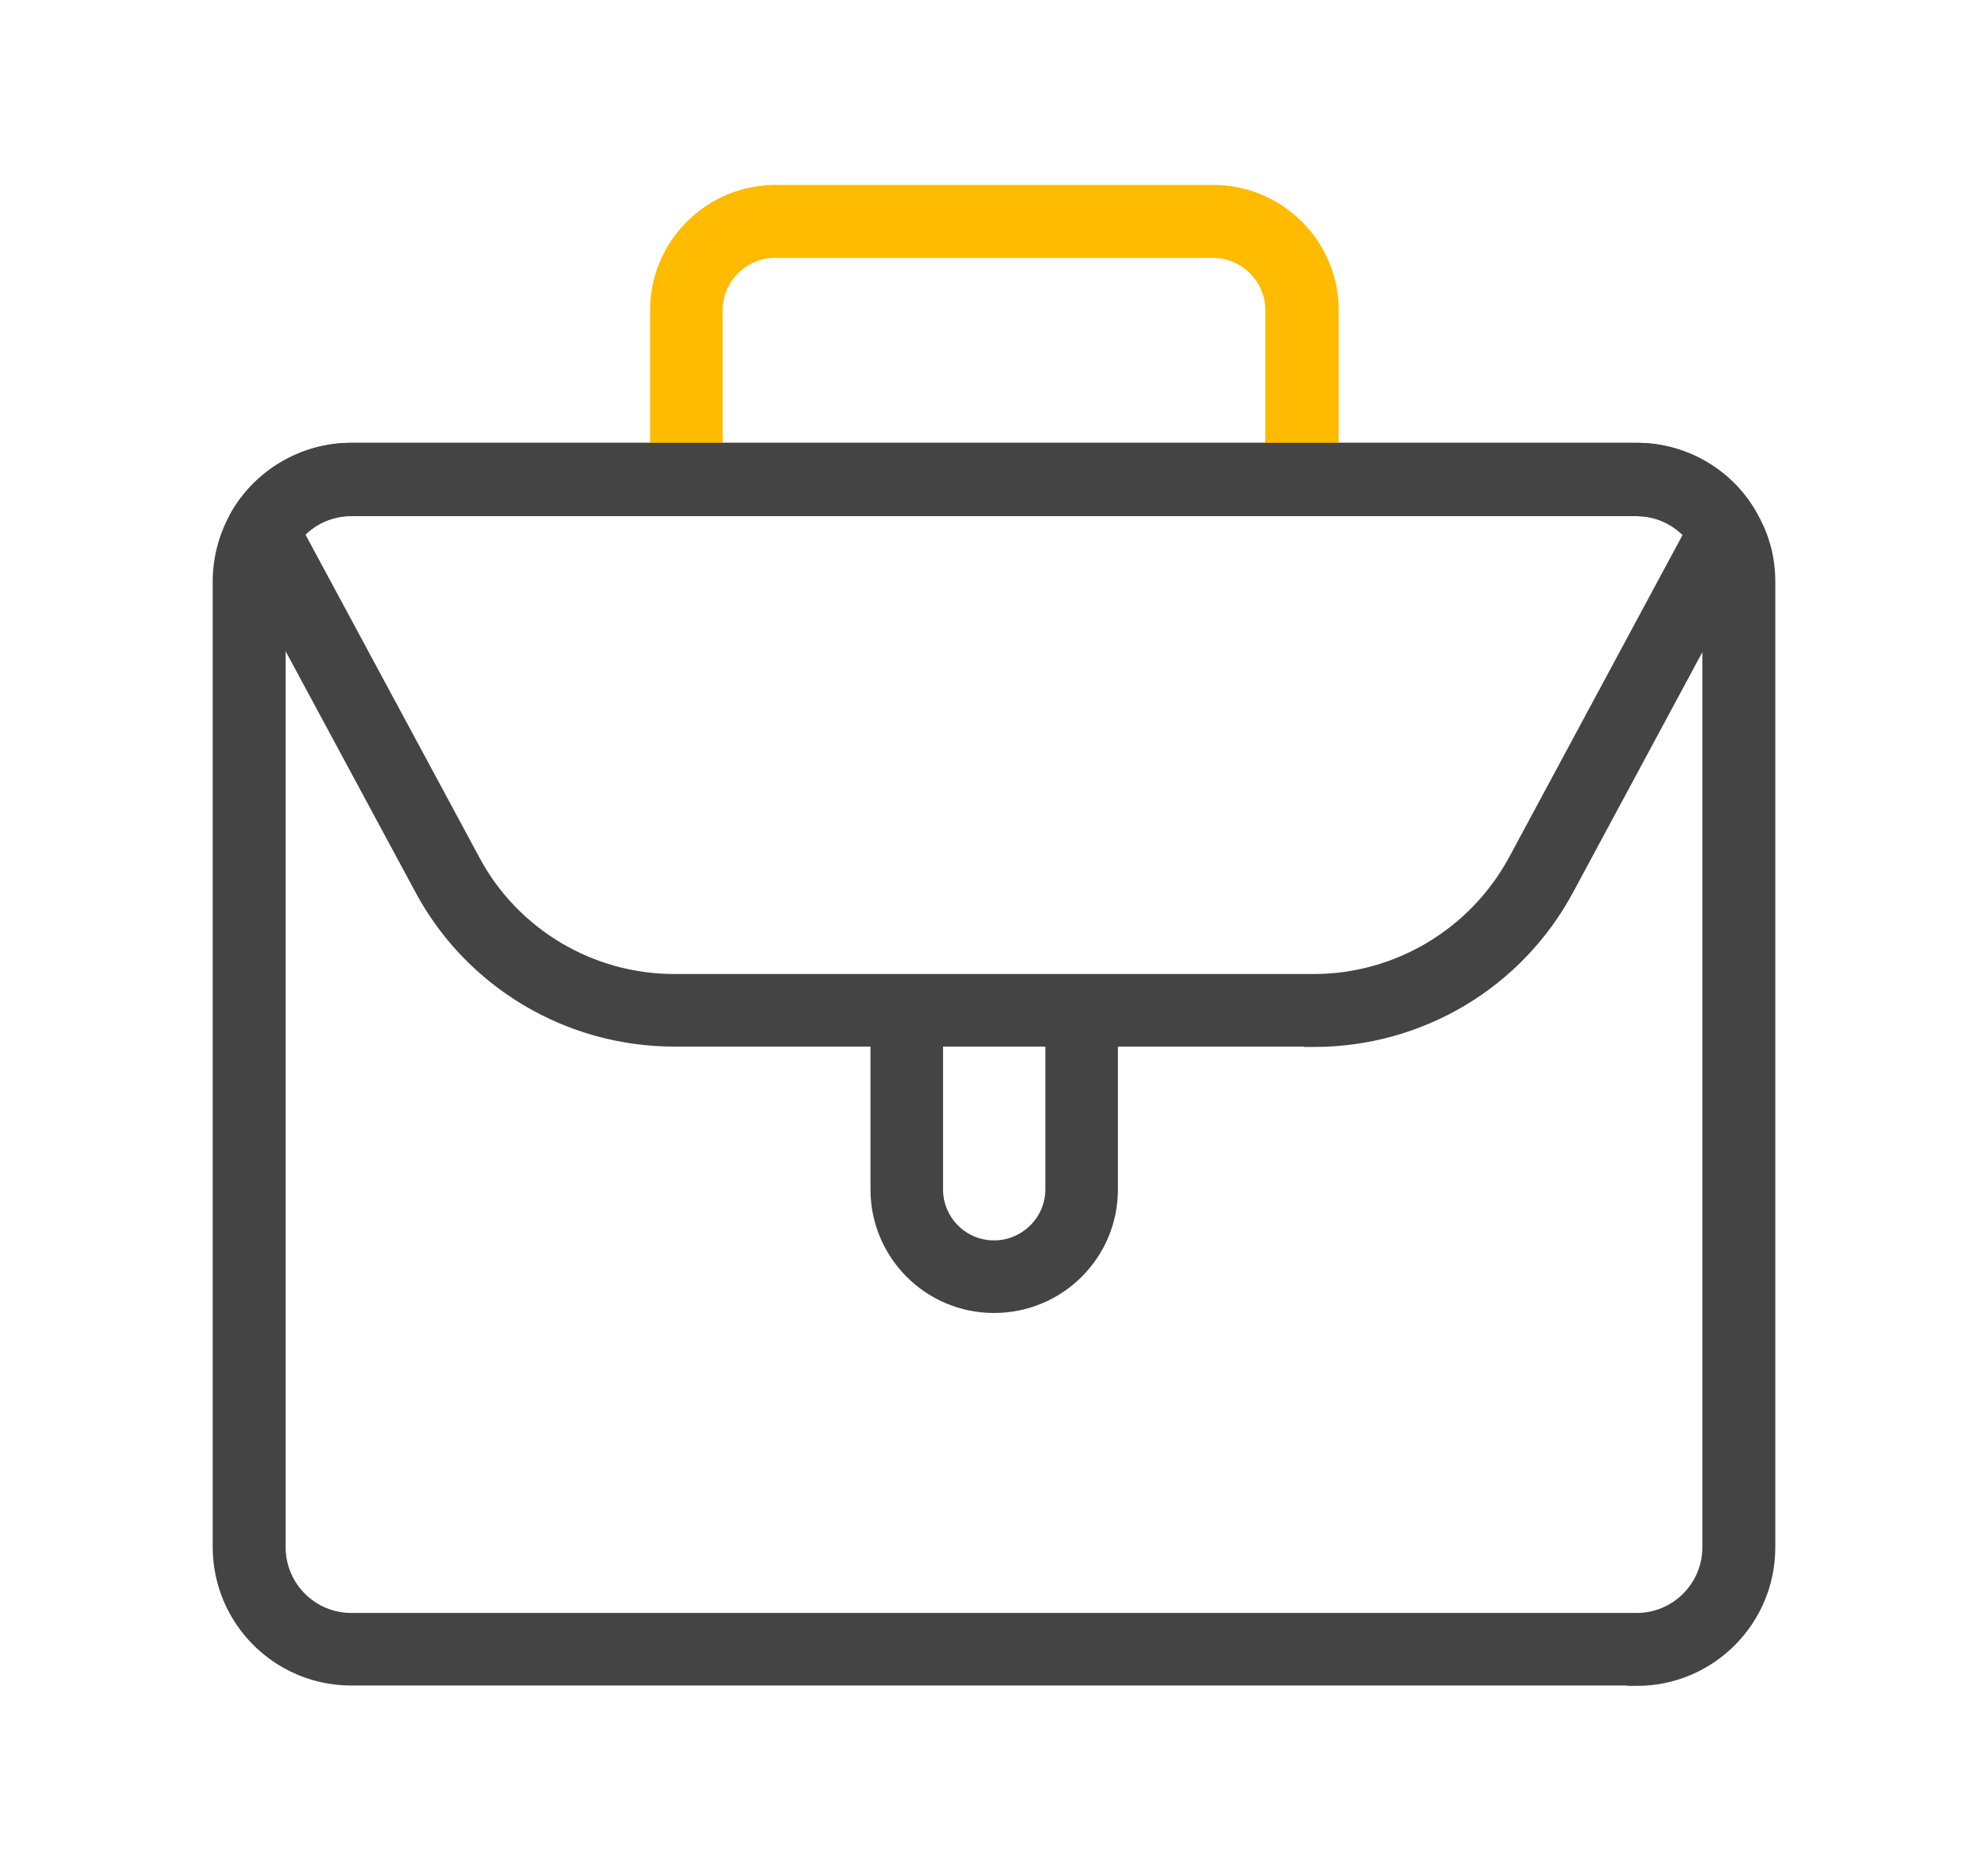
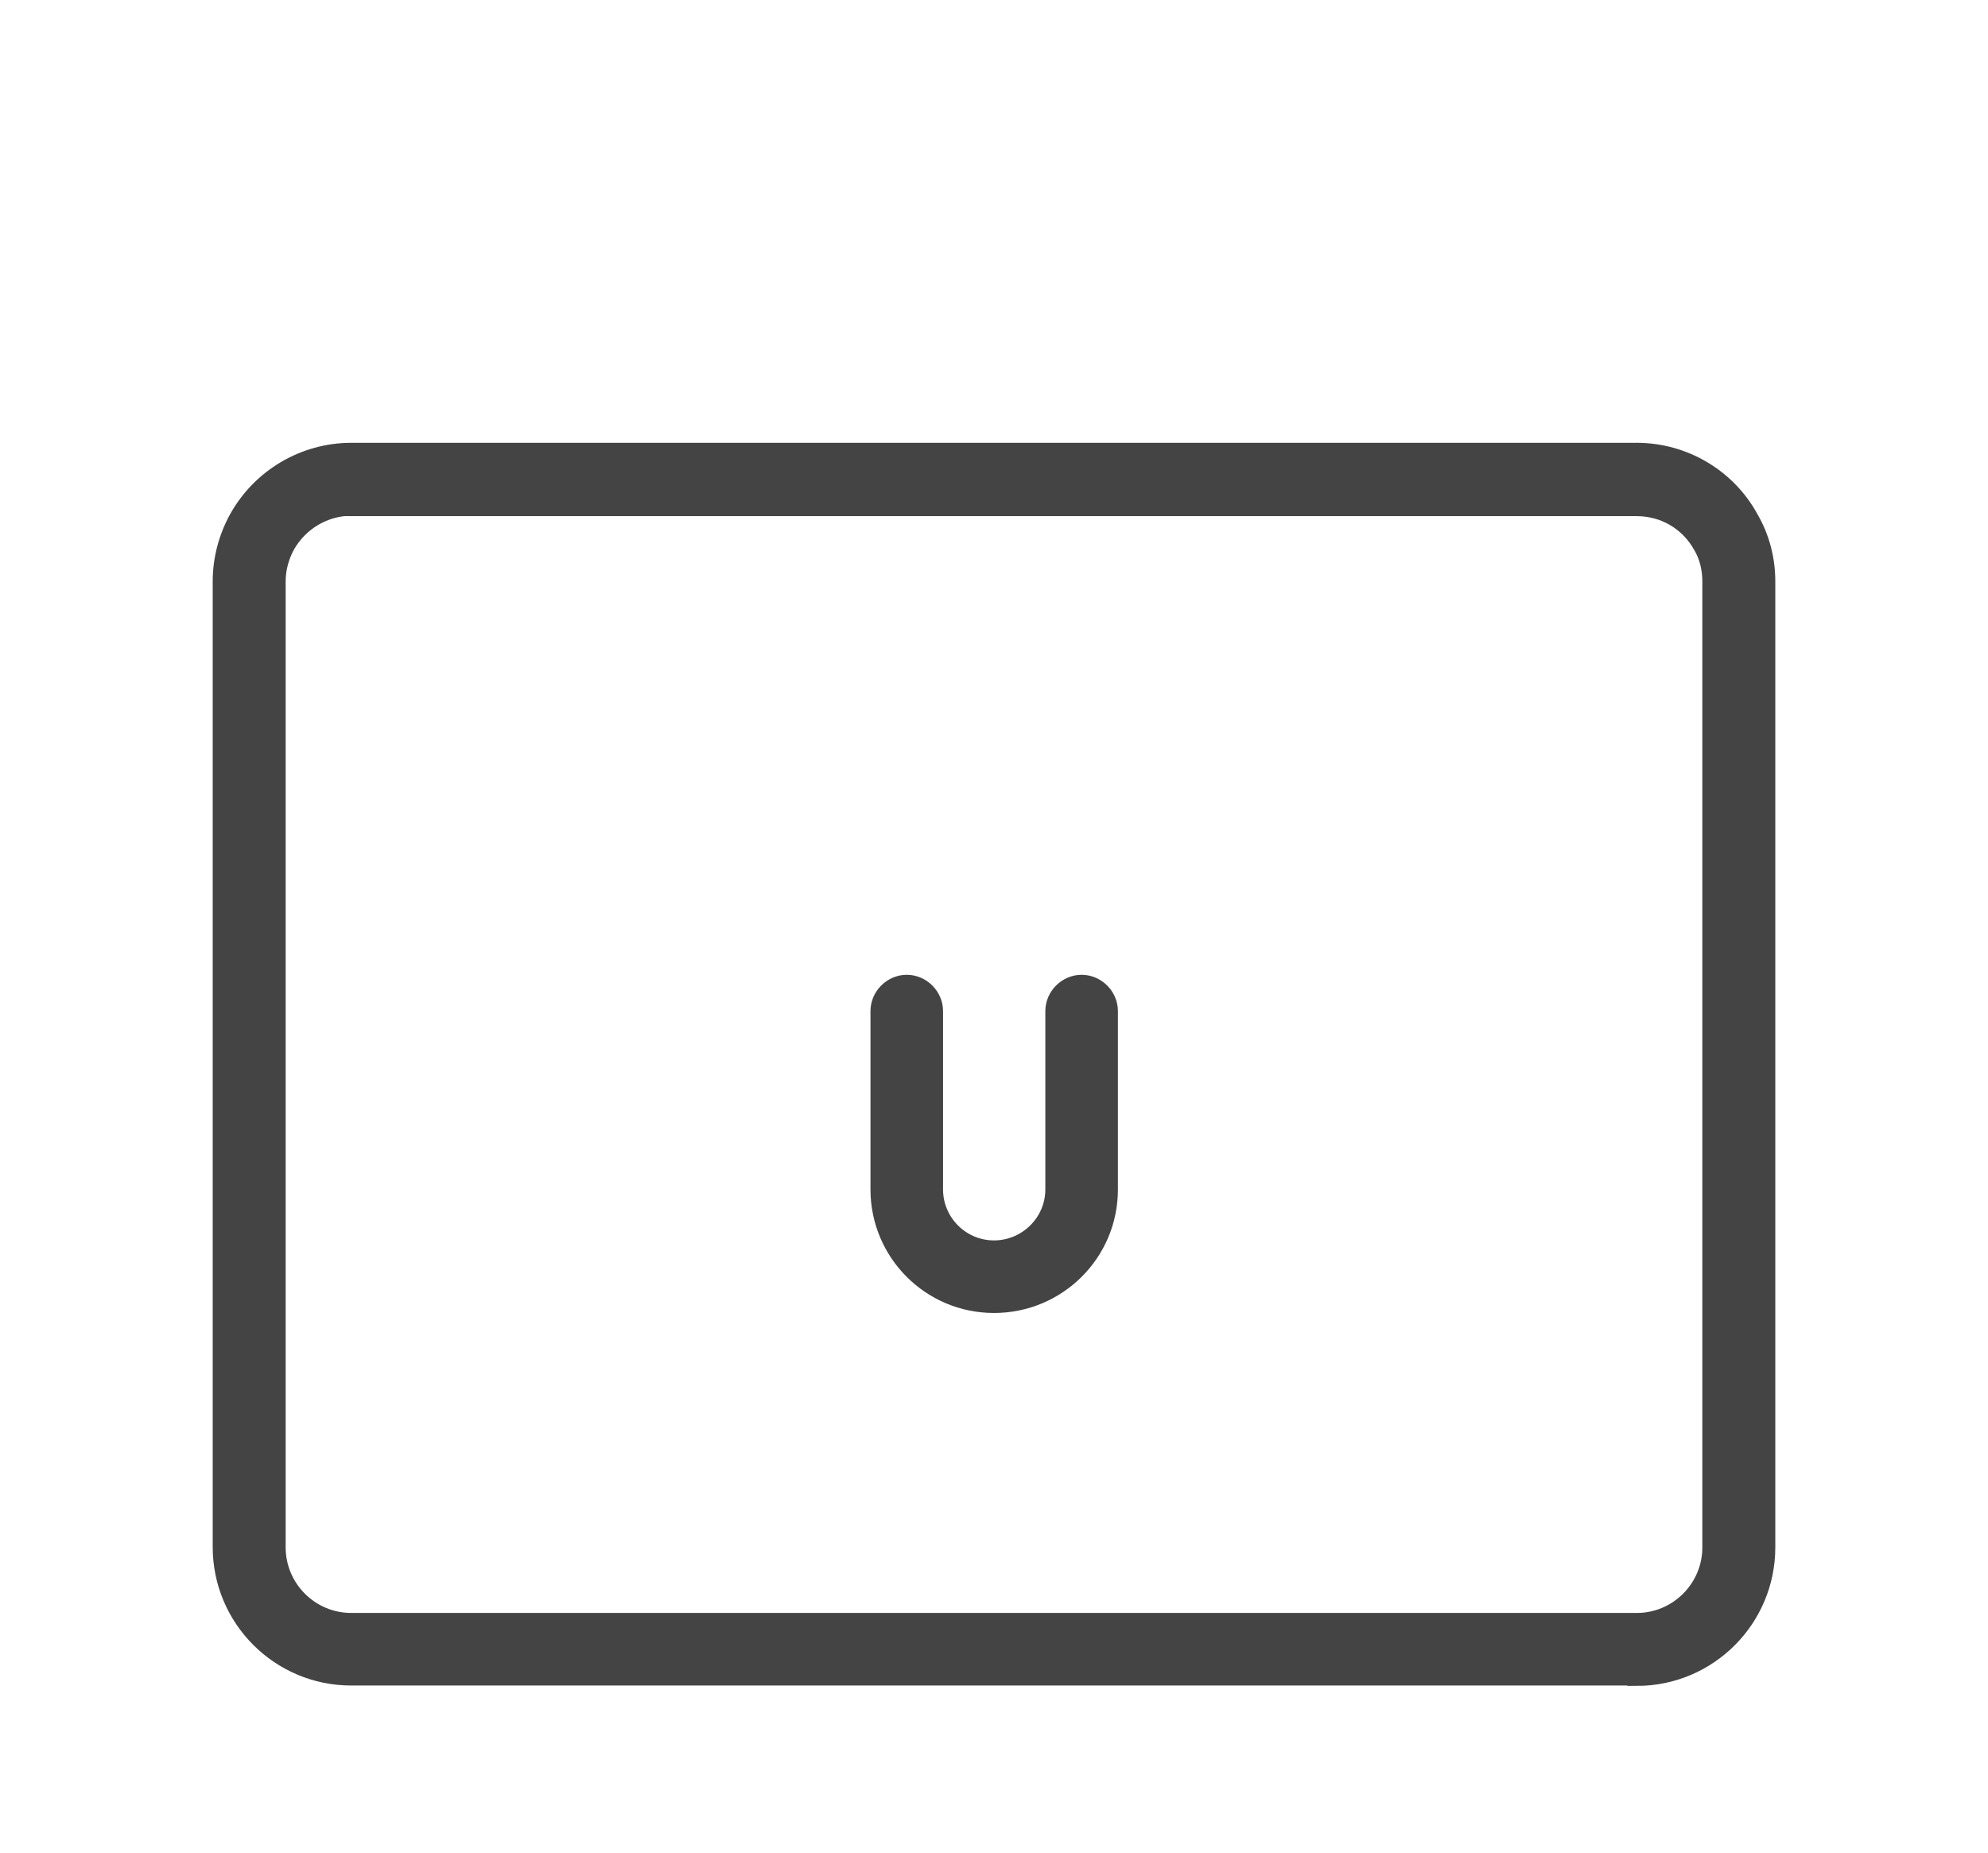
<svg xmlns="http://www.w3.org/2000/svg" id="Layer_1" width="51.5" height="48" viewBox="0 0 51.5 48">
  <path d="M42.4,43.42H9.1c-1.85,0-3.35-1.5-3.35-3.35V15.06c0-.57.15-1.14.43-1.64.59-1.05,1.71-1.71,2.92-1.71h33.3c1.21,0,2.34.66,2.92,1.73.28.48.43,1.04.43,1.62v25.02c0,1.85-1.5,3.35-3.35,3.35h0ZM9.1,13.12c-.69,0-1.34.38-1.69.99-.16.29-.25.62-.25.95v25.02c0,1.07.87,1.94,1.94,1.94h33.3c1.07,0,1.94-.87,1.94-1.94V15.06c0-.33-.08-.66-.24-.93-.35-.63-.99-1-1.7-1H9.1Z" fill="#444" stroke="#444" stroke-miterlimit="10" stroke-width=".48" />
-   <path d="M33.72,12.39c-.38,0-.7-.32-.7-.7v-3.65c0-.88-.72-1.6-1.6-1.6h-11.34c-.88,0-1.6.72-1.6,1.6v3.65c0,.38-.32.7-.7.7s-.7-.32-.7-.7v-3.65c0-1.66,1.35-3.01,3.01-3.01h11.34c1.66,0,3.01,1.35,3.01,3.01v3.65c0,.38-.32.7-.7.7Z" fill="#fb0" stroke="#fb0" stroke-miterlimit="10" stroke-width=".48" />
-   <path d="M34.03,26.87h-16.56c-2.72,0-5.22-1.49-6.5-3.88l-4.79-8.89c-.11-.22-.11-.47,0-.68.59-1.05,1.71-1.71,2.92-1.71h33.3c1.21,0,2.34.66,2.92,1.73.11.21.11.46,0,.68l-4.78,8.88c-1.29,2.4-3.78,3.88-6.51,3.88h0ZM7.62,13.81l4.59,8.52c1.04,1.94,3.07,3.14,5.26,3.14h16.56c2.2,0,4.22-1.21,5.27-3.14l4.58-8.51c-.37-.43-.9-.69-1.48-.69H9.1c-.57,0-1.12.25-1.48.68Z" fill="#444" stroke="#444" stroke-miterlimit="10" stroke-width=".48" />
  <path d="M25.75,33.77c-1.64,0-2.96-1.33-2.96-2.96v-4.62c0-.38.32-.7.7-.7s.7.32.7.7v4.62c0,.86.7,1.56,1.56,1.56s1.57-.7,1.57-1.56v-4.62c0-.38.32-.7.7-.7s.7.32.7.7v4.62c0,1.64-1.33,2.96-2.97,2.96Z" fill="#444" stroke="#444" stroke-miterlimit="10" stroke-width=".48" />
</svg>